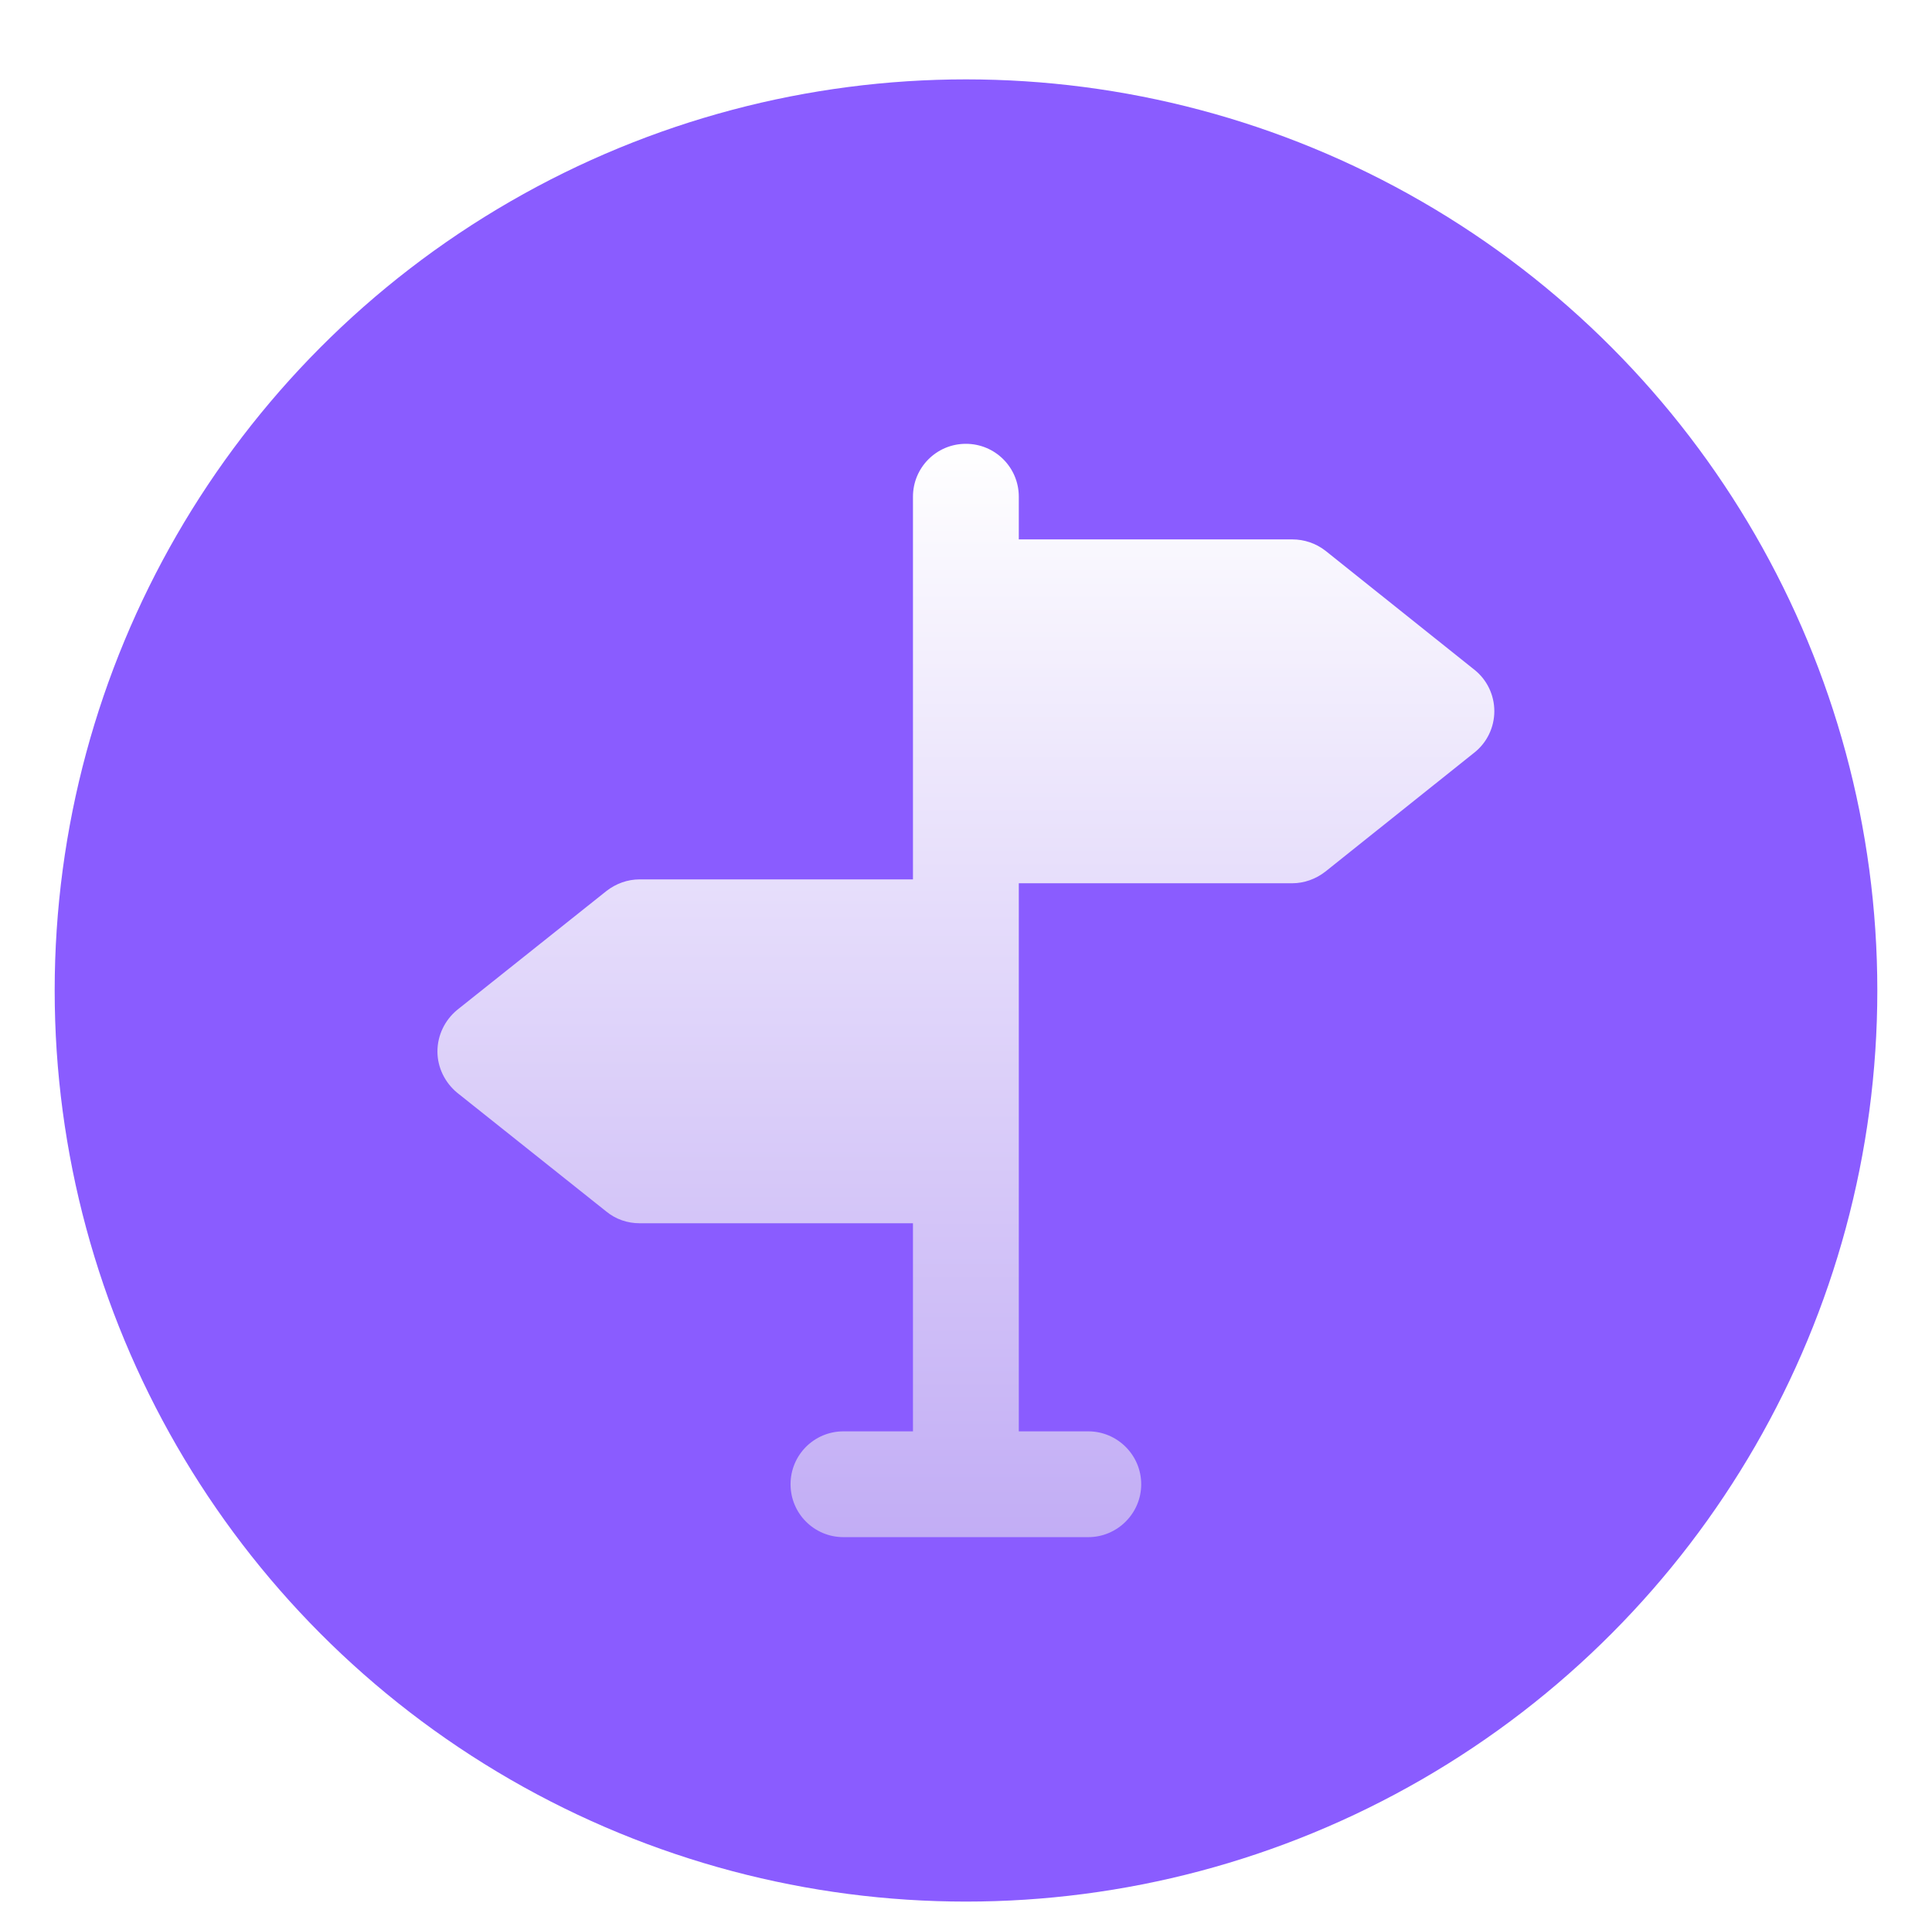
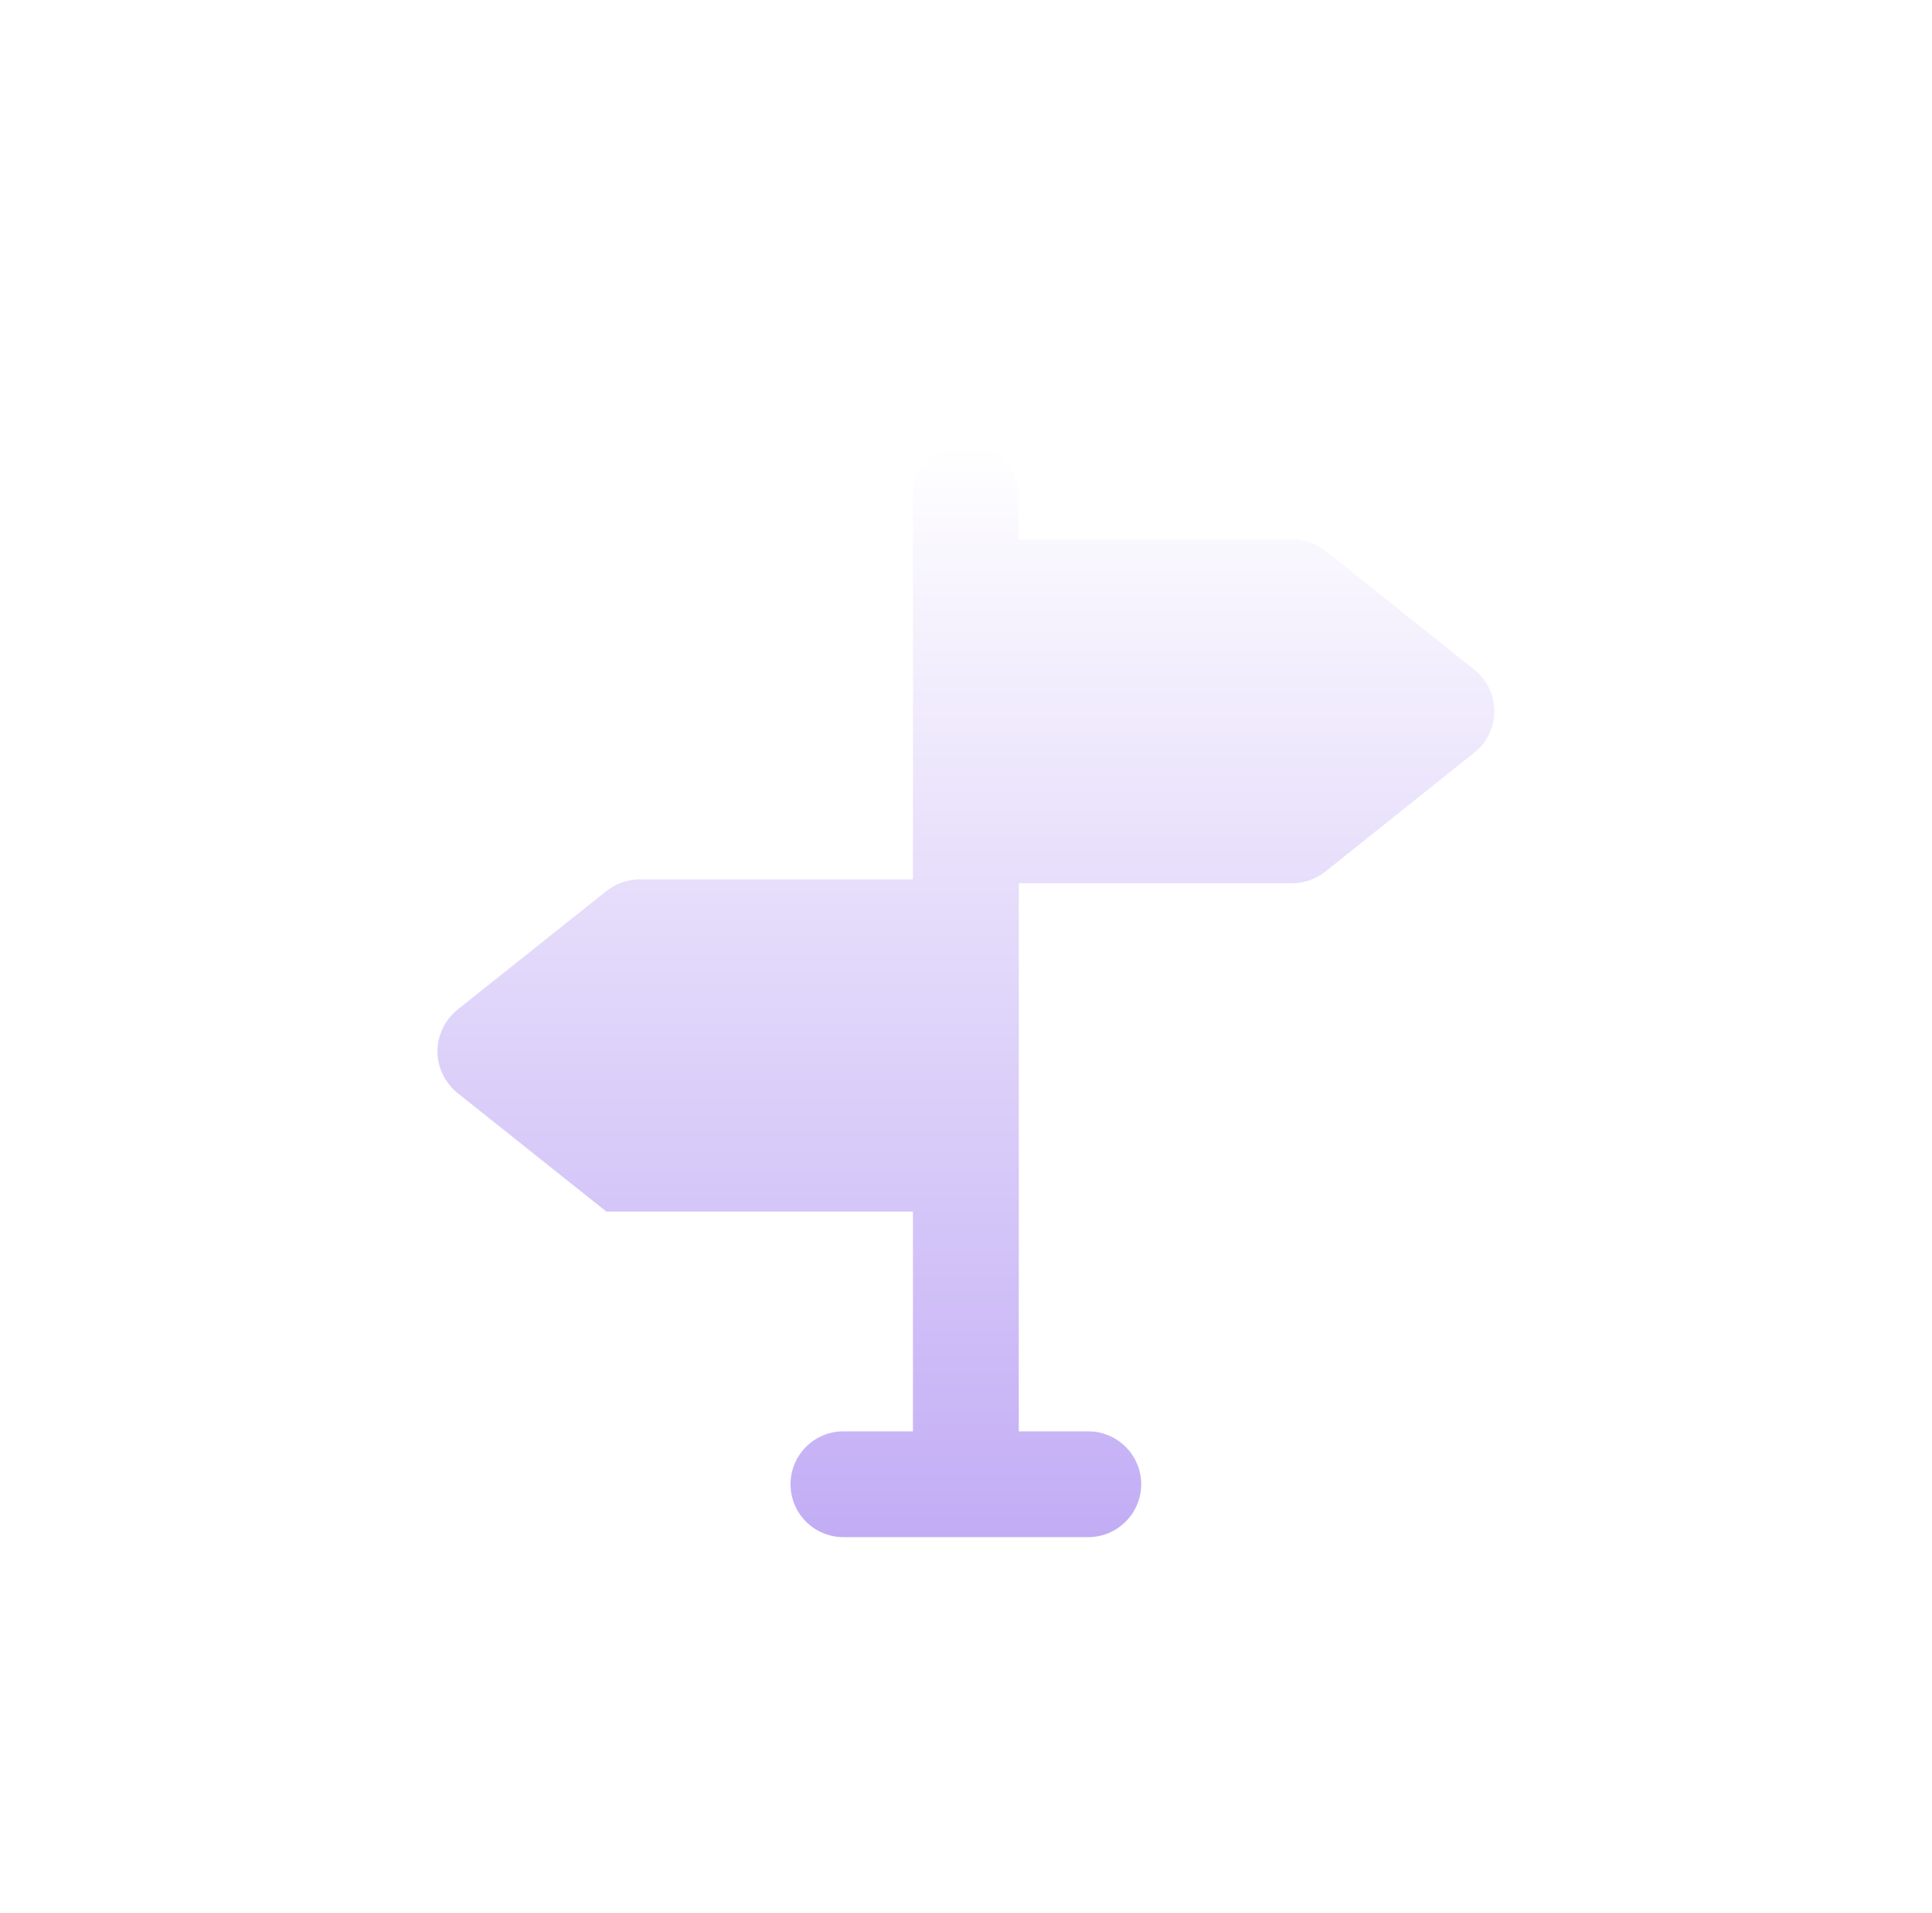
<svg xmlns="http://www.w3.org/2000/svg" fill="none" viewBox="0 0 106 105" height="105" width="106">
  <g filter="url(#filter0_di_1872_3326)">
-     <circle fill="#8A5CFF" r="50" cy="50" cx="53" />
-   </g>
+     </g>
  <g filter="url(#filter1_di_1872_3326)">
-     <path fill="url(#paint0_linear_1872_3326)" d="M81.987 34.671C81.987 33.781 81.581 32.948 80.903 32.406L72.716 25.864C72.194 25.458 71.555 25.245 70.897 25.245H55.897V22.903C55.897 21.297 54.6 20 52.993 20C51.387 20 50.09 21.297 50.09 22.903V43.903H35.09C34.432 43.903 33.794 44.135 33.271 44.542L25.084 51.065C24.406 51.626 24 52.458 24 53.348C24 54.219 24.406 55.052 25.084 55.613L33.271 62.135C33.794 62.561 34.432 62.774 35.09 62.774H50.09V74.194H46.277C44.671 74.194 43.374 75.49 43.374 77.097C43.374 78.703 44.671 80 46.277 80H59.71C61.297 80 62.613 78.703 62.613 77.097C62.613 75.49 61.297 74.194 59.71 74.194H55.897V44.116H70.897C71.555 44.116 72.194 43.884 72.716 43.477L80.903 36.935C81.581 36.394 81.987 35.561 81.987 34.671Z" />
+     <path fill="url(#paint0_linear_1872_3326)" d="M81.987 34.671C81.987 33.781 81.581 32.948 80.903 32.406L72.716 25.864C72.194 25.458 71.555 25.245 70.897 25.245H55.897V22.903C55.897 21.297 54.6 20 52.993 20C51.387 20 50.09 21.297 50.09 22.903V43.903H35.09C34.432 43.903 33.794 44.135 33.271 44.542L25.084 51.065C24.406 51.626 24 52.458 24 53.348C24 54.219 24.406 55.052 25.084 55.613L33.271 62.135H50.09V74.194H46.277C44.671 74.194 43.374 75.49 43.374 77.097C43.374 78.703 44.671 80 46.277 80H59.71C61.297 80 62.613 78.703 62.613 77.097C62.613 75.49 61.297 74.194 59.71 74.194H55.897V44.116H70.897C71.555 44.116 72.194 43.884 72.716 43.477L80.903 36.935C81.581 36.394 81.987 35.561 81.987 34.671Z" />
  </g>
  <defs>
    <filter color-interpolation-filters="sRGB" filterUnits="userSpaceOnUse" height="104.356" width="104.356" y="0" x="0.822" id="filter0_di_1872_3326">
      <feFlood result="BackgroundImageFix" flood-opacity="0" />
      <feColorMatrix result="hardAlpha" values="0 0 0 0 0 0 0 0 0 0 0 0 0 0 0 0 0 0 127 0" type="matrix" in="SourceAlpha" />
      <feOffset dy="2.178" />
      <feGaussianBlur stdDeviation="1.089" />
      <feColorMatrix values="0 0 0 0 0.021 0 0 0 0 0.028 0 0 0 0 0.228 0 0 0 0.09 0" type="matrix" />
      <feBlend result="effect1_dropShadow_1872_3326" in2="BackgroundImageFix" mode="normal" />
      <feBlend result="shape" in2="effect1_dropShadow_1872_3326" in="SourceGraphic" mode="normal" />
      <feColorMatrix result="hardAlpha" values="0 0 0 0 0 0 0 0 0 0 0 0 0 0 0 0 0 0 127 0" type="matrix" in="SourceAlpha" />
      <feOffset dy="2.178" />
      <feGaussianBlur stdDeviation="2.178" />
      <feComposite k3="1" k2="-1" operator="arithmetic" in2="hardAlpha" />
      <feColorMatrix values="0 0 0 0 0.984 0 0 0 0 0.978 0 0 0 0 1 0 0 0 1 0" type="matrix" />
      <feBlend result="effect2_innerShadow_1872_3326" in2="shape" mode="normal" />
    </filter>
    <filter color-interpolation-filters="sRGB" filterUnits="userSpaceOnUse" height="64.356" width="62.34" y="20" x="21.822" id="filter1_di_1872_3326">
      <feFlood result="BackgroundImageFix" flood-opacity="0" />
      <feColorMatrix result="hardAlpha" values="0 0 0 0 0 0 0 0 0 0 0 0 0 0 0 0 0 0 127 0" type="matrix" in="SourceAlpha" />
      <feOffset dy="2.178" />
      <feGaussianBlur stdDeviation="1.089" />
      <feColorMatrix values="0 0 0 0 0.021 0 0 0 0 0.028 0 0 0 0 0.228 0 0 0 0.09 0" type="matrix" />
      <feBlend result="effect1_dropShadow_1872_3326" in2="BackgroundImageFix" mode="normal" />
      <feBlend result="shape" in2="effect1_dropShadow_1872_3326" in="SourceGraphic" mode="normal" />
      <feColorMatrix result="hardAlpha" values="0 0 0 0 0 0 0 0 0 0 0 0 0 0 0 0 0 0 127 0" type="matrix" in="SourceAlpha" />
      <feOffset dy="2.178" />
      <feGaussianBlur stdDeviation="2.178" />
      <feComposite k3="1" k2="-1" operator="arithmetic" in2="hardAlpha" />
      <feColorMatrix values="0 0 0 0 0.984 0 0 0 0 0.978 0 0 0 0 1 0 0 0 1 0" type="matrix" />
      <feBlend result="effect2_innerShadow_1872_3326" in2="shape" mode="normal" />
    </filter>
    <linearGradient gradientUnits="userSpaceOnUse" y2="80" x2="52.993" y1="20" x1="52.993" id="paint0_linear_1872_3326">
      <stop stop-color="white" />
      <stop stop-color="#C2ADF5" offset="1" />
    </linearGradient>
  </defs>
</svg>